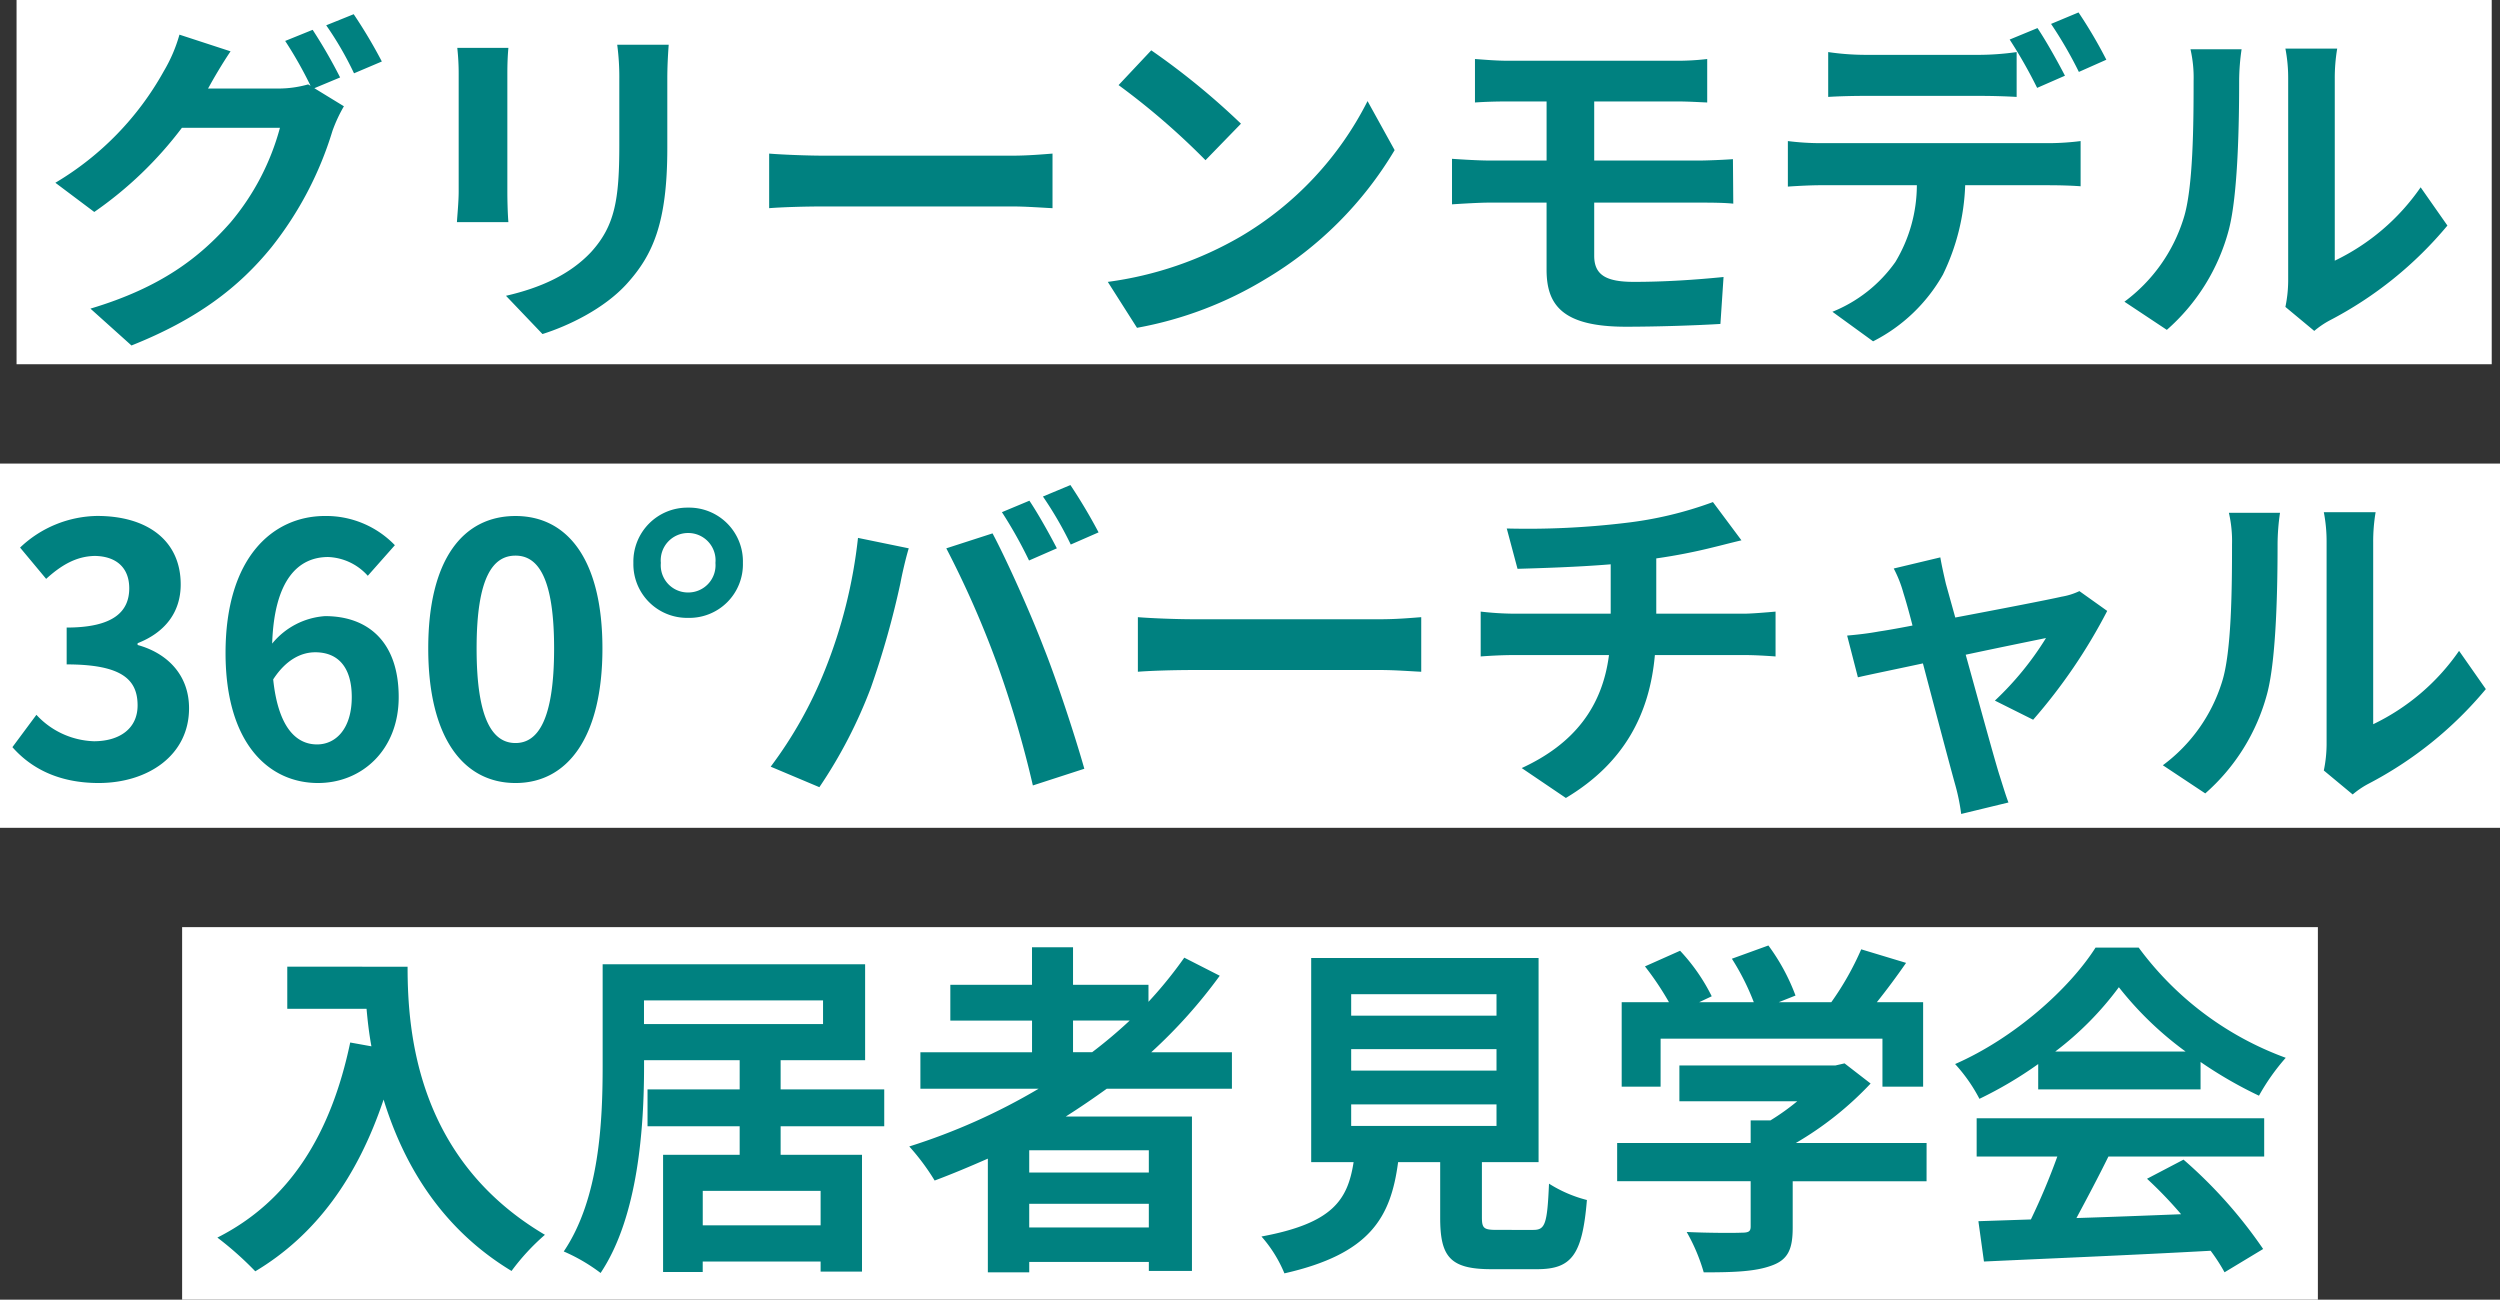
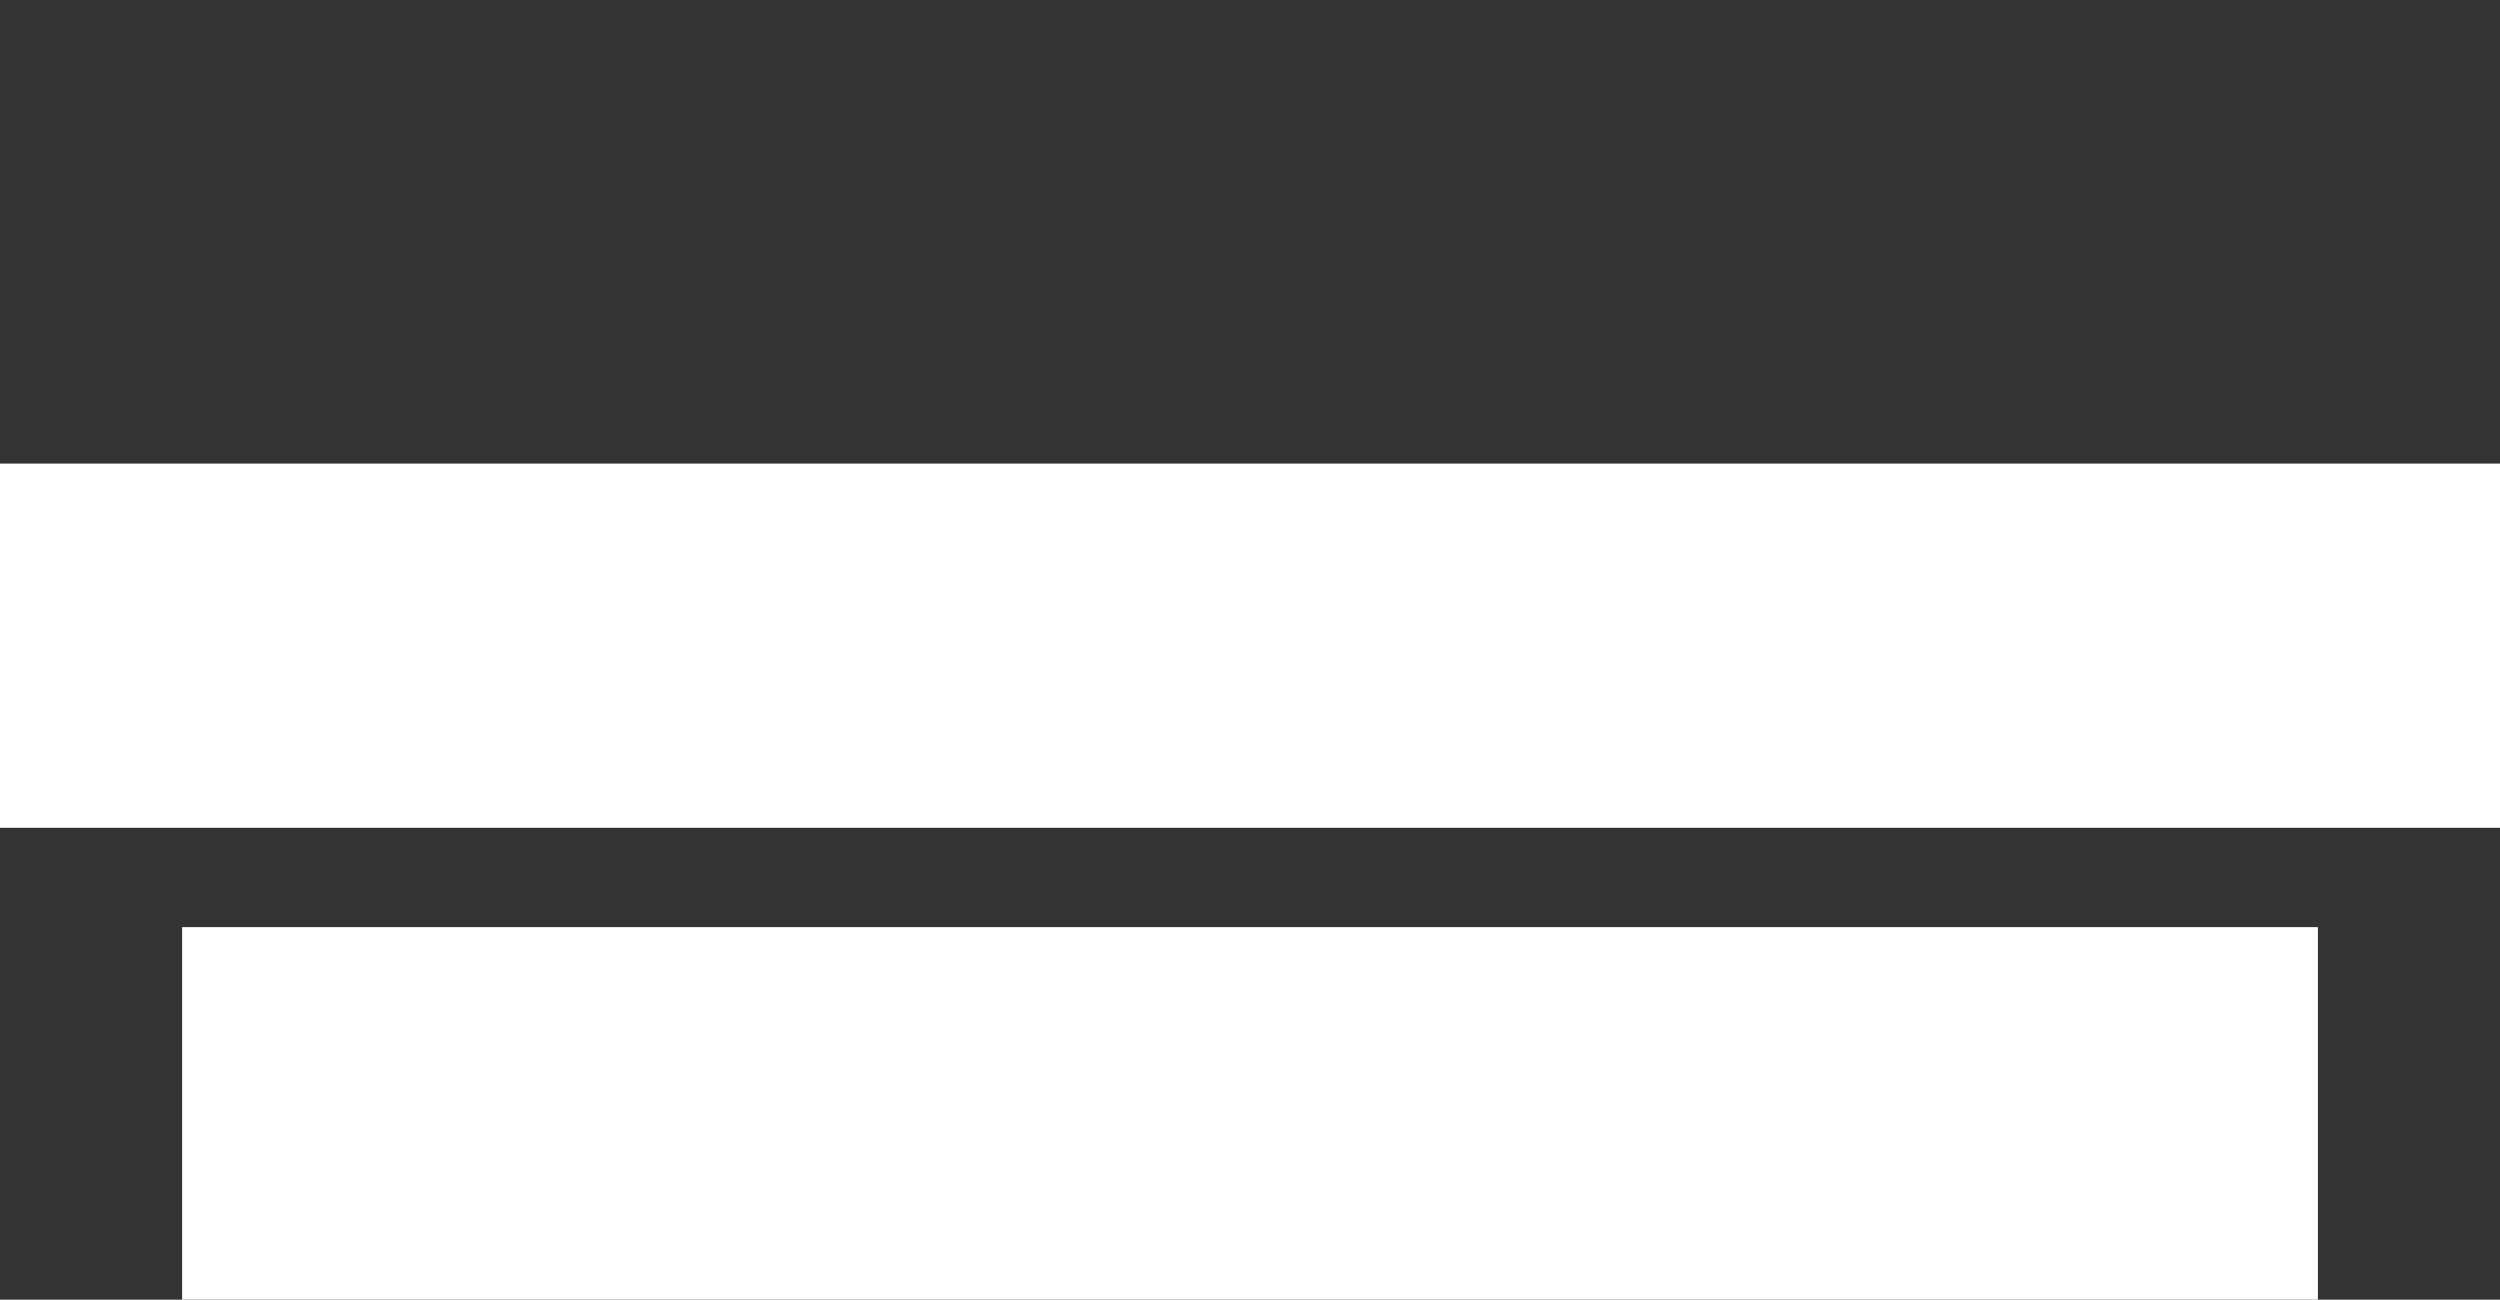
<svg xmlns="http://www.w3.org/2000/svg" width="302" height="157" viewBox="0 0 302 157">
  <rect x="0" y="0" width="302" height="157" fill="#333333" stroke="none" />
  <g id="mvTitleSP" transform="translate(-37 -473)">
-     <rect id="長方形_17" data-name="長方形 17" width="299" height="44" transform="translate(39 473)" fill="#fff" />
    <rect id="長方形_121" data-name="長方形 121" width="302" height="44" transform="translate(37 529)" fill="#fff" />
    <rect id="長方形_122" data-name="長方形 122" width="258" height="45" transform="translate(59 585)" fill="#fff" />
-     <path id="パス_277" data-name="パス 277" d="M-109.914-28.644a61.494,61.494,0,0,0-3.318-5.754l-3.318,1.344a48.706,48.706,0,0,1,3.066,5.418l-.294-.168a13.23,13.23,0,0,1-3.654.5h-8.442l.126-.21c.5-.924,1.6-2.814,2.6-4.284l-6.174-2.016a18.363,18.363,0,0,1-1.89,4.41,35.936,35.936,0,0,1-13.1,13.482l4.7,3.528a46.11,46.11,0,0,0,10.584-10.164h11.844a29.711,29.711,0,0,1-5.964,11.424c-3.7,4.2-8.358,7.854-16.926,10.416l4.956,4.452c7.9-3.15,12.936-6.972,16.926-11.886a42.388,42.388,0,0,0,7.35-14.028,17.8,17.8,0,0,1,1.386-2.982l-3.57-2.184Zm-1.68-6.3a39.973,39.973,0,0,1,3.36,5.8l3.36-1.428a59.968,59.968,0,0,0-3.4-5.712Zm15.834,2.73a28.565,28.565,0,0,1,.168,3.192v14.154c0,1.26-.168,2.9-.21,3.7h6.216c-.084-.966-.126-2.6-.126-3.654v-14.2c0-1.344.042-2.268.126-3.192Zm19.32-.378a29.628,29.628,0,0,1,.252,4.2v7.98c0,6.552-.546,9.7-3.4,12.852-2.562,2.73-6.09,4.326-10.29,5.292l4.41,4.62c3.066-.966,7.434-3.024,10.206-6.09,3.108-3.444,4.872-7.308,4.872-16.338v-8.316c0-1.68.084-3.024.168-4.2Zm18.354,19.74c1.554-.126,4.368-.21,6.762-.21H-28.77c1.764,0,3.906.168,4.914.21v-6.594c-1.092.084-2.982.252-4.914.252H-51.324c-2.184,0-5.25-.126-6.762-.252ZM-11.928-31.92l-3.948,4.2a87.328,87.328,0,0,1,10.5,9.072l4.284-4.41A88.2,88.2,0,0,0-11.928-31.92Zm-5.25,27.972L-13.65,1.6A45.485,45.485,0,0,0,1.932-4.326a44.661,44.661,0,0,0,15.54-15.54L14.2-25.788A39.826,39.826,0,0,1-1.092-9.45,43.289,43.289,0,0,1-17.178-3.948ZM41.58-13.524H54.39c.924,0,2.814,0,3.99.126l-.042-5.376c-1.092.084-3.192.168-4.074.168H41.58v-7.14h9.87c1.512,0,2.688.084,3.78.126v-5.25a31.322,31.322,0,0,1-3.78.21h-20.2c-1.512,0-2.856-.126-4.074-.21v5.25c1.218-.084,2.562-.126,4.074-.126h4.578v7.14H28.98c-1.3,0-3.4-.126-4.578-.21v5.5c1.26-.084,3.4-.21,4.578-.21h6.846v8.106c0,4.242,1.89,6.888,9.576,6.888,3.948,0,8.694-.168,11.424-.336l.378-5.67c-3.36.336-7.056.588-10.836.588-3.36,0-4.788-.84-4.788-3.15Zm61.866-17.262a55.875,55.875,0,0,0-3.36-5.712l-3.318,1.386a49.551,49.551,0,0,1,3.36,5.8Zm-5,1.932c-.8-1.554-2.268-4.2-3.318-5.754l-3.36,1.386a57.726,57.726,0,0,1,3.318,5.838ZM88.074-26.418c1.47,0,3.108.042,4.536.126V-31.71a32.968,32.968,0,0,1-4.536.336H74.34a31.424,31.424,0,0,1-4.494-.336v5.418c1.26-.084,3.066-.126,4.494-.126ZM69.006-20.706a31.977,31.977,0,0,1-4.032-.252v5.5c1.176-.084,2.814-.168,4.032-.168h11.55a18.049,18.049,0,0,1-2.6,9.282,17.151,17.151,0,0,1-7.6,6.006l4.914,3.57A20.153,20.153,0,0,0,83.706-4.83a26.645,26.645,0,0,0,2.688-10.794H96.516c1.176,0,2.772.042,3.822.126v-5.46a31.763,31.763,0,0,1-3.822.252ZM110.754,1.848a24.327,24.327,0,0,0,7.476-12.054c1.134-4.242,1.26-13.1,1.26-18.06a26.786,26.786,0,0,1,.294-3.78H113.61a15.331,15.331,0,0,1,.378,3.822c0,5.082-.042,13.02-1.218,16.632a19.813,19.813,0,0,1-7.14,10.038Zm17.808.126A10.707,10.707,0,0,1,130.41.714a46.244,46.244,0,0,0,14.238-11.466l-3.234-4.62A26.6,26.6,0,0,1,131.04-6.51V-28.476a21.326,21.326,0,0,1,.294-3.654h-6.258a18.62,18.62,0,0,1,.336,3.612V-4.032a15.982,15.982,0,0,1-.336,3.108ZM-139.083,56.588c5.922,0,10.92-3.318,10.92-9.03,0-4.074-2.688-6.678-6.216-7.644V39.7c3.318-1.3,5.208-3.738,5.208-7.1,0-5.334-4.074-8.274-10.08-8.274a13.789,13.789,0,0,0-9.324,3.822l3.15,3.78c1.848-1.68,3.654-2.73,5.88-2.772,2.646.042,4.158,1.47,4.158,3.906,0,2.772-1.848,4.746-7.56,4.746v4.452c6.762,0,8.568,1.89,8.568,4.956,0,2.772-2.142,4.326-5.292,4.326a9.873,9.873,0,0,1-6.93-3.192l-2.9,3.906C-147.315,54.74-144,56.588-139.083,56.588Zm26.376-4.662c-2.6,0-4.7-2.184-5.292-7.854,1.554-2.394,3.4-3.276,5.082-3.276,2.688,0,4.41,1.722,4.41,5.418C-108.507,49.994-110.4,51.926-112.707,51.926ZM-103.3,27.86a11.514,11.514,0,0,0-8.442-3.528c-6.258,0-12.012,4.956-12.012,16.548,0,10.962,5.25,15.708,11.172,15.708,5.292,0,9.744-3.99,9.744-10.374,0-6.678-3.7-9.786-8.9-9.786a9.045,9.045,0,0,0-6.384,3.318c.252-7.77,3.192-10.458,6.762-10.458a6.747,6.747,0,0,1,4.788,2.268Zm14.574,28.728c6.3,0,10.5-5.544,10.5-16.254s-4.2-16-10.5-16c-6.342,0-10.542,5.25-10.542,16C-99.267,51.044-95.067,56.588-88.725,56.588Zm0-4.83c-2.688,0-4.7-2.688-4.7-11.424,0-8.694,2.016-11.214,4.7-11.214,2.646,0,4.662,2.52,4.662,11.214C-84.063,49.07-86.079,51.758-88.725,51.758Zm20.832-15.12A6.469,6.469,0,0,0-61.257,30a6.5,6.5,0,0,0-6.636-6.678A6.519,6.519,0,0,0-74.487,30,6.484,6.484,0,0,0-67.893,36.638Zm0-3.066A3.283,3.283,0,0,1-71.169,30a3.3,3.3,0,0,1,3.276-3.612A3.3,3.3,0,0,1-64.575,30,3.291,3.291,0,0,1-67.893,33.572Zm41.244-11.088-3.318,1.386a53.133,53.133,0,0,1,3.276,5.838l3.36-1.47C-24.129,26.684-25.6,24.038-26.649,22.484Zm4.956-1.89-3.318,1.386a44.247,44.247,0,0,1,3.36,5.8l3.36-1.47A65.691,65.691,0,0,0-21.693,20.594ZM-51.345,42.938A50.6,50.6,0,0,1-57.9,54.614l5.88,2.478A57.746,57.746,0,0,0-45.8,45.08a105.021,105.021,0,0,0,3.57-12.642c.168-.924.63-2.982,1.008-4.2l-6.132-1.26A60.518,60.518,0,0,1-51.345,42.938Zm20.748-.882a129.773,129.773,0,0,1,4.368,14.826l6.216-2.016c-1.176-4.158-3.4-10.878-4.914-14.658-1.554-4.074-4.452-10.542-6.174-13.776l-5.586,1.806A117.655,117.655,0,0,1-30.6,42.056Zm17.052,1.092c1.554-.126,4.368-.21,6.762-.21H15.771c1.764,0,3.906.168,4.914.21V36.554c-1.092.084-2.982.252-4.914.252H-6.783c-2.184,0-5.25-.126-6.762-.252Zm62.622-7.014V29.456a67.8,67.8,0,0,0,7.056-1.386c.714-.168,1.806-.462,3.234-.8l-3.444-4.62a45.523,45.523,0,0,1-10.584,2.52,99.112,99.112,0,0,1-14.322.672l1.3,4.872c2.814-.084,7.224-.21,11.256-.546v5.964H31.731a36.562,36.562,0,0,1-3.864-.252V41.3c1.092-.084,2.646-.168,3.948-.168h11.55c-.8,6.216-4.158,10.71-10.542,13.65l5.334,3.612c7.1-4.242,10.122-10.206,10.752-17.262H59.787c1.134,0,2.562.084,3.7.168V35.882c-.924.084-2.94.252-3.822.252Zm45.528,12.81A66.11,66.11,0,0,0,103.551,35.8l-3.36-2.394a8.006,8.006,0,0,1-2.142.672c-1.638.378-7.518,1.512-12.852,2.52l-1.134-4.074c-.252-1.092-.5-2.184-.672-3.192l-5.628,1.344a14.708,14.708,0,0,1,1.176,2.982c.294.924.672,2.268,1.092,3.906-1.932.378-3.444.63-4.032.714-1.386.252-2.52.378-3.864.5l1.3,5.04c1.26-.294,4.326-.924,7.854-1.68C82.8,47.894,84.525,54.4,85.155,56.672a24.624,24.624,0,0,1,.756,3.654l5.712-1.386c-.336-.84-.882-2.688-1.134-3.444-.672-2.184-2.436-8.652-4.032-14.406,4.536-.966,8.694-1.806,9.7-2.016a37.007,37.007,0,0,1-6.174,7.56Zm20.79,8.9a24.327,24.327,0,0,0,7.476-12.054c1.134-4.242,1.26-13.1,1.26-18.06a26.786,26.786,0,0,1,.294-3.78h-6.174a15.331,15.331,0,0,1,.378,3.822c0,5.082-.042,13.02-1.218,16.632a19.813,19.813,0,0,1-7.14,10.038Zm17.808.126a10.708,10.708,0,0,1,1.848-1.26,46.244,46.244,0,0,0,14.238-11.466l-3.234-4.62a26.6,26.6,0,0,1-10.374,8.862V27.524a21.326,21.326,0,0,1,.294-3.654h-6.258a18.62,18.62,0,0,1,.336,3.612V51.968a15.982,15.982,0,0,1-.336,3.108Zm-249.5,20.8V83.86h9.576c.126,1.428.294,2.94.588,4.536l-2.562-.462C-111.006,98.98-116,107.086-124.74,111.5a39.89,39.89,0,0,1,4.578,4.074c7.308-4.368,12.348-11.34,15.5-20.748,2.31,7.518,6.762,15.456,15.456,20.706a26.889,26.889,0,0,1,4.032-4.368c-15.456-9.114-16.59-24.444-16.59-32.382Zm64.428,31.248H-66.108v-4.158H-51.87ZM-73.206,82.852h21.63v2.856h-21.63Zm29.022,15.2V93.6H-56.7V90.076h10.206V78.484H-78.2V90.79c0,6.636-.378,16-4.7,22.386a21.328,21.328,0,0,1,4.452,2.6c4.578-6.846,5.25-17.724,5.25-24.99v-.714h11.55V93.6h-11.13v4.452h11.13V101.5H-70.9v14.154h4.788v-1.26H-51.87v1.218h5V101.5H-56.7V98.056Zm22.806-12.768h6.846a57.354,57.354,0,0,1-4.536,3.822h-2.31Zm9.156,18.354H-26.67v-2.688h14.448Zm-14.448,6.636v-2.856h14.448v2.856ZM-2.184,93.52V89.11h-9.744a61.432,61.432,0,0,0,8.274-9.24l-4.284-2.184a51.148,51.148,0,0,1-4.326,5.334V80.962h-9.114V76.426h-4.956v4.536H-36.2v4.326h9.87V89.11H-39.816v4.41h14.28a74.759,74.759,0,0,1-15.624,6.972,27.519,27.519,0,0,1,3.066,4.116c2.142-.8,4.326-1.722,6.426-2.646V115.7h5v-1.26h14.448v1.092h5.208V96.88H-22.26c1.722-1.092,3.318-2.184,4.956-3.36Zm14.406,1.89H29.778v2.6H12.222Zm0-6.678H29.778v2.6H12.222Zm0-6.636H29.778v2.6H12.222Zm17.64,28.476c-1.6,0-1.848-.168-1.848-1.512v-6.678H34.86V77.728H7.392v24.654h5.124c-.714,4.578-2.52,7.392-11.13,8.988a15.828,15.828,0,0,1,2.772,4.452c10.374-2.352,12.852-6.762,13.734-13.44h5.082v6.72c0,4.7,1.176,6.216,6.174,6.216h5.544c4.158,0,5.46-1.722,6.006-8.358a15.908,15.908,0,0,1-4.578-1.974c-.21,4.872-.462,5.586-1.89,5.586Zm19.74-23.1H76.4v5.8h4.914V83.062H75.726c1.176-1.47,2.394-3.108,3.528-4.746l-5.418-1.638a35.108,35.108,0,0,1-3.612,6.384H63.882l2.016-.8a24.628,24.628,0,0,0-3.276-6.048l-4.41,1.6a29.308,29.308,0,0,1,2.646,5.25H54.264l1.512-.714a22.89,22.89,0,0,0-3.822-5.5l-4.242,1.89a35.332,35.332,0,0,1,2.9,4.326H44.9V93.268h4.7Zm32.13,12.6H65.94a40.015,40.015,0,0,0,9.03-7.182l-3.15-2.436-1.092.252H51.87v4.326H66.108a28.412,28.412,0,0,1-3.234,2.31H60.48v2.73H44.352v4.62H60.48v5.46c0,.588-.21.756-1.092.756-.84.042-3.948.042-6.636-.084A22.3,22.3,0,0,1,54.81,115.7c3.57,0,6.174-.084,8.148-.8,2.058-.714,2.6-2.016,2.6-4.62v-5.586h16.17Zm15.54-11.046a38.169,38.169,0,0,0,7.686-7.77,40.875,40.875,0,0,0,8.064,7.77ZM95.214,93.6h19.614V90.286a50.752,50.752,0,0,0,7.056,4.074,25.888,25.888,0,0,1,3.234-4.578,38.419,38.419,0,0,1-17.766-13.314h-5.208c-3.15,4.956-9.786,10.92-16.968,14.07a19.511,19.511,0,0,1,2.94,4.2,48.494,48.494,0,0,0,7.1-4.2ZM87.78,101.71h9.744a80.655,80.655,0,0,1-3.192,7.6l-6.342.21.672,4.872c7.14-.336,17.514-.756,27.384-1.3a22.266,22.266,0,0,1,1.68,2.6l4.662-2.814a56.487,56.487,0,0,0-9.618-10.794l-4.41,2.31a50.058,50.058,0,0,1,4.116,4.284c-4.284.168-8.61.336-12.642.462,1.26-2.352,2.646-4.956,3.864-7.434h18.816V97.09H87.78Z" transform="translate(188 511)" fill="#008180" />
  </g>
</svg>